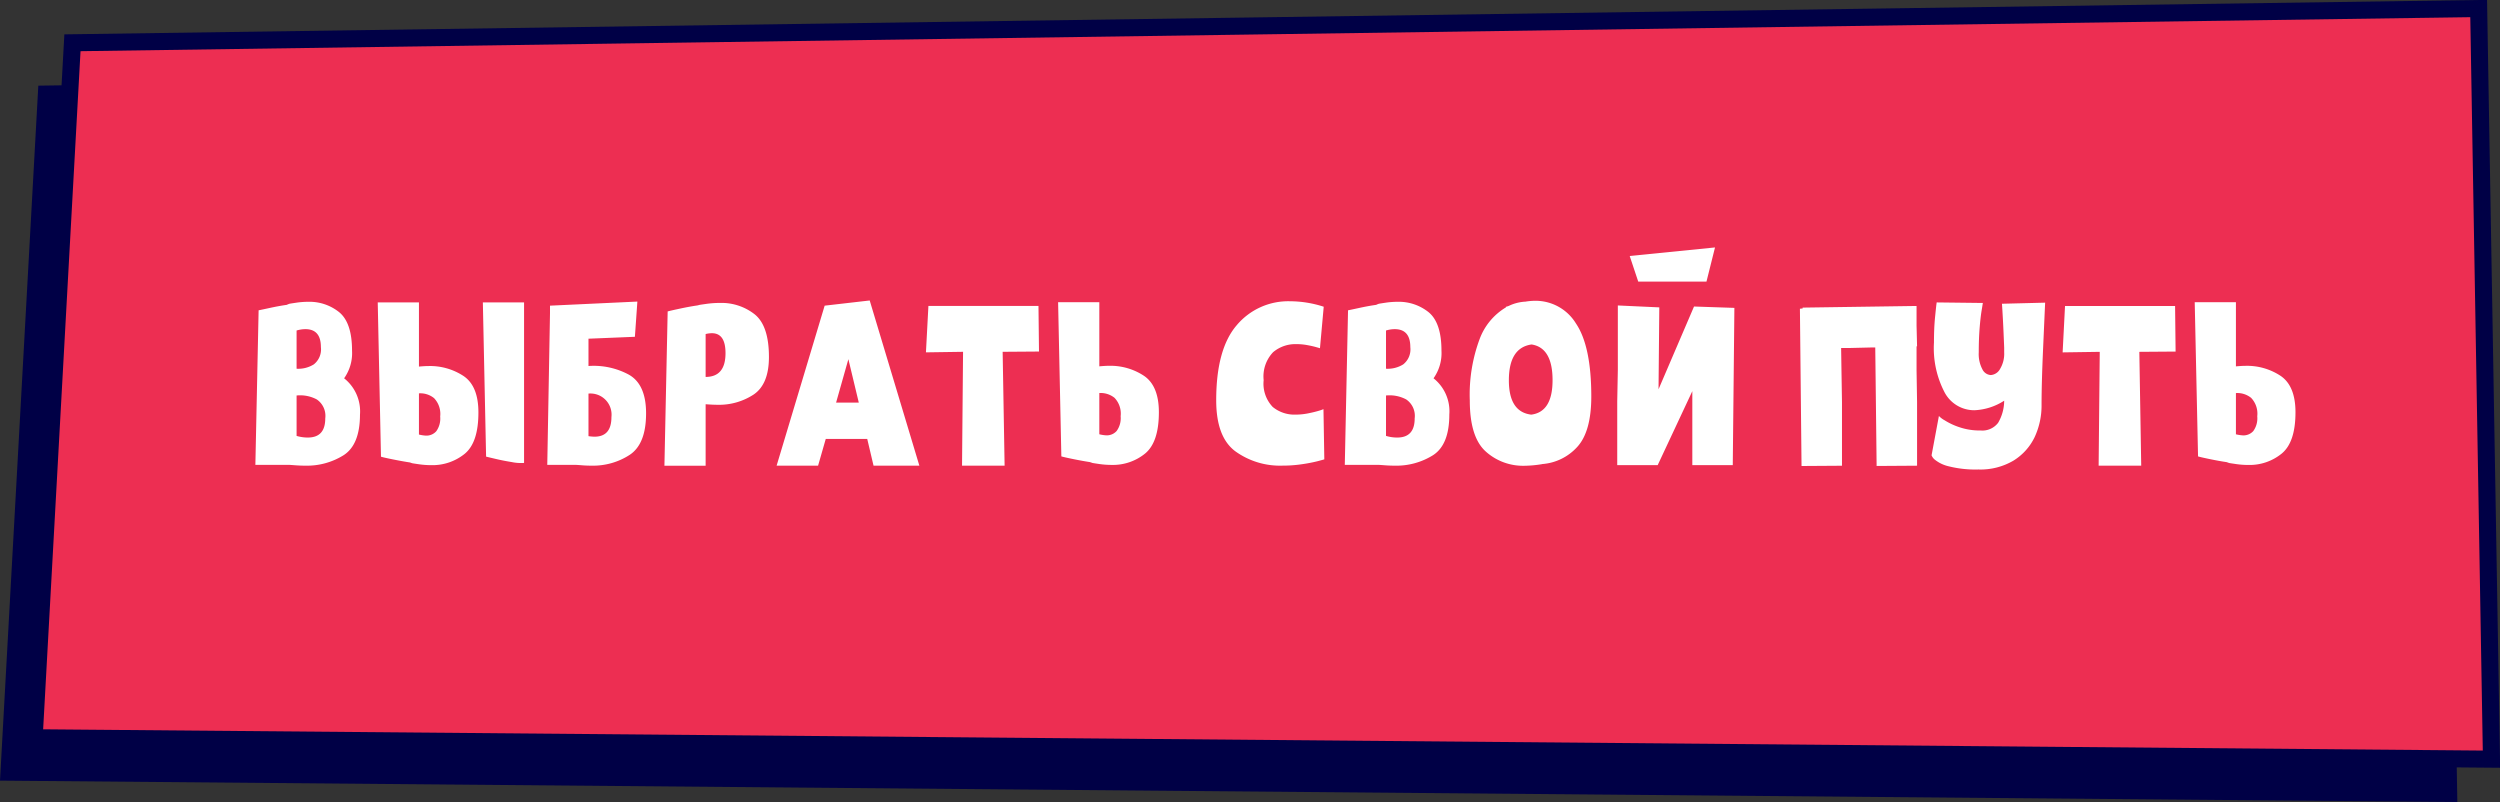
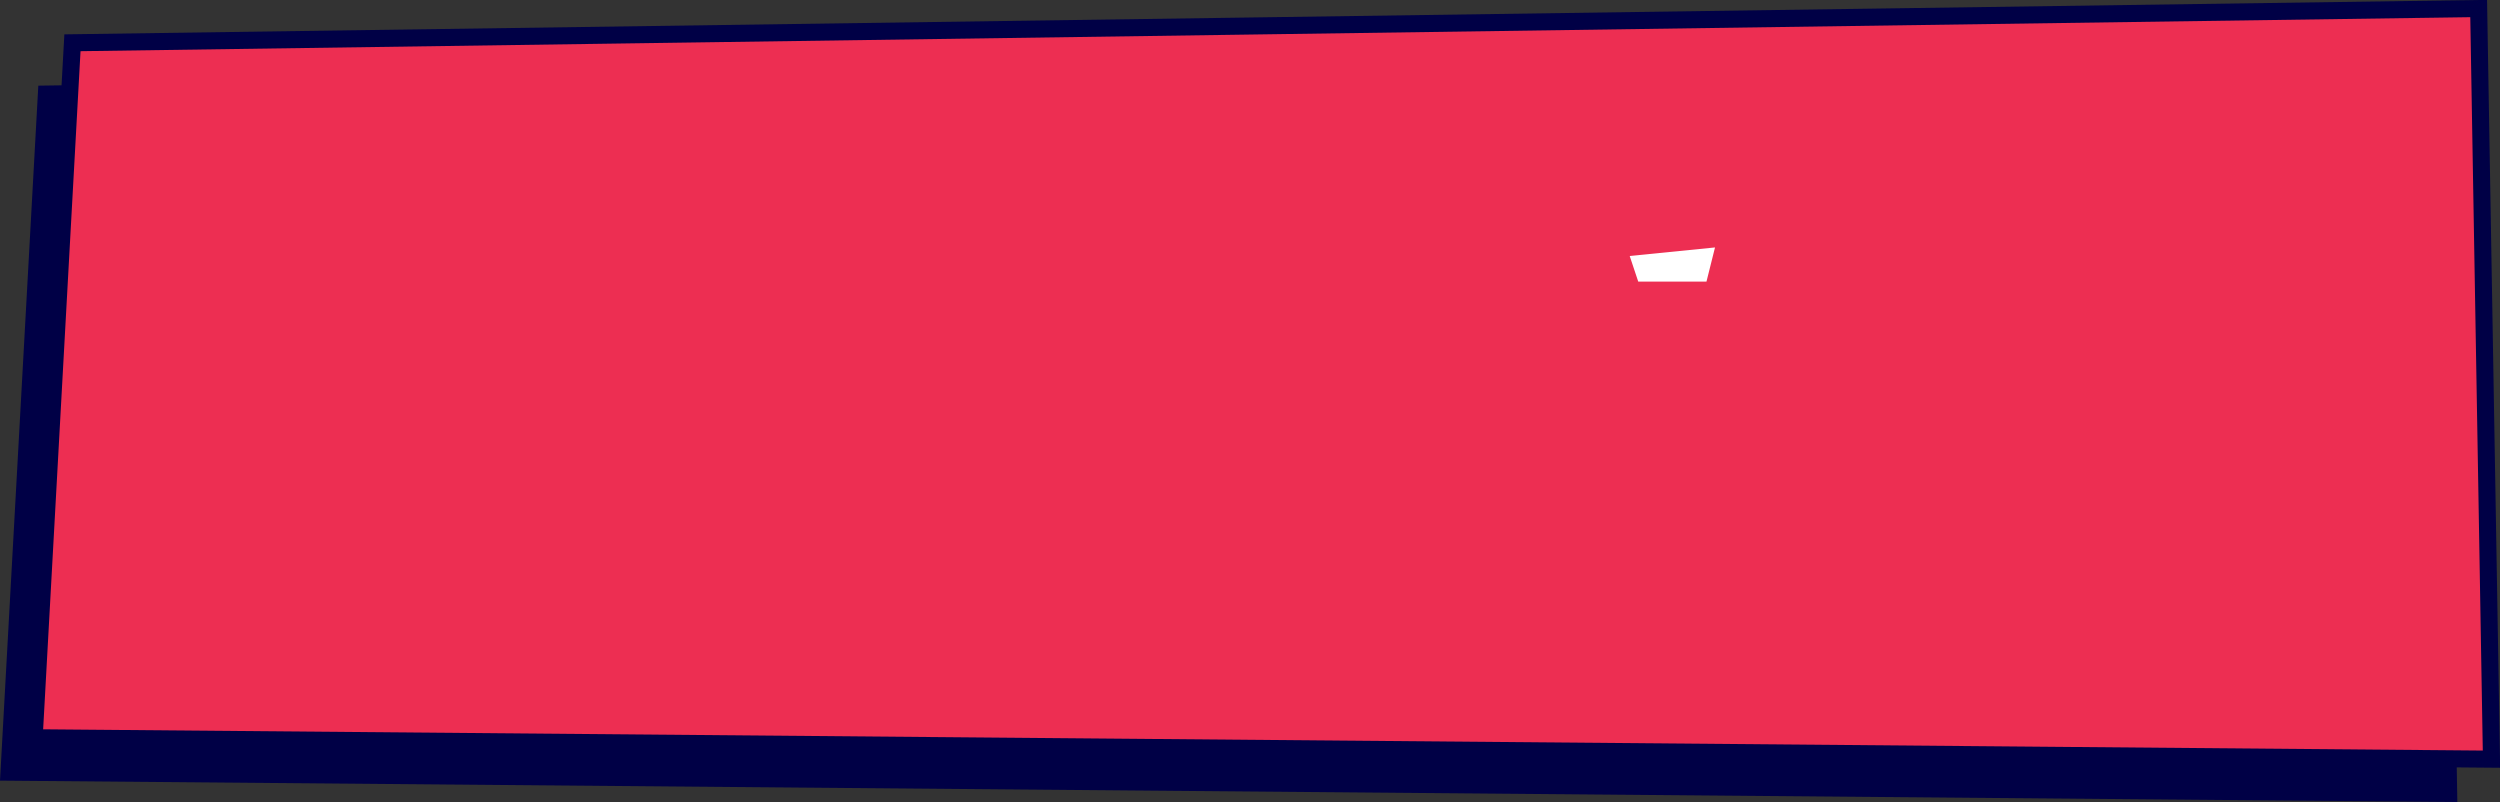
<svg xmlns="http://www.w3.org/2000/svg" id="заголовок_" data-name="заголовок " width="293" height="94" viewBox="0 0 293 94">
  <rect x="0" y="0" width="293" height="94" fill="#333333" stroke="none" />
  <defs>
    <style> .cls-1 { fill: #000046; } .cls-1, .cls-2, .cls-3 { fill-rule: evenodd; } .cls-2 { fill: #ed2e52; stroke: #000046; stroke-width: 2px; } .cls-3 { fill: #fff; } </style>
  </defs>
-   <path id="Rectangle_" data-name="Rectangle " class="cls-1" d="M2391,293l-288-2.509,4.49-81.452,282.01-4.014Z" transform="translate(-2103 -199)" />
+   <path id="Rectangle_" data-name="Rectangle " class="cls-1" d="M2391,293l-288-2.509,4.49-81.452,282.01-4.014" transform="translate(-2103 -199)" />
  <path id="Rectangle_2" data-name="Rectangle " class="cls-2" d="M2395,287.974l-288-2.509,4.49-81.452L2393.5,200Z" transform="translate(-2103 -199)" />
-   <path id="Познакомиться_многообразием_мира_copy_3" data-name="Познакомиться многообразием мира copy 3" class="cls-3" d="M2136.77,253.48c0.13,0,.39.016,0.8,0.048s0.81,0.048,1.22.048a8.1,8.1,0,0,0,4.49-1.232q1.905-1.231,1.91-4.752a4.945,4.945,0,0,0-1.86-4.256,5.1,5.1,0,0,0,.93-3.232c0-2.176-.5-3.675-1.49-4.5a5.543,5.543,0,0,0-3.66-1.232,9.3,9.3,0,0,0-1.36.1c-0.44.064-.71,0.107-0.82,0.128a2.651,2.651,0,0,0-.32.128c-0.6.085-1.24,0.2-1.94,0.352s-1.14.245-1.36,0.288l-0.38,18.112h3.84Zm3.84-13.792a2.241,2.241,0,0,1-.83,2.016,3.45,3.45,0,0,1-2.02.512v-4.48a3.649,3.649,0,0,1,1.03-.16c1.21,0,1.82.7,1.82,2.112h0Zm-2.85,10.4v-4.736a4.139,4.139,0,0,1,2.37.464,2.33,2.33,0,0,1,.99,2.224c0,1.493-.68,2.24-2.05,2.24a4.585,4.585,0,0,1-1.31-.192h0Zm13.25,3.1,0.29,0.1c0.1,0.021.38,0.064,0.83,0.128a10.01,10.01,0,0,0,1.41.1,5.992,5.992,0,0,0,3.92-1.328c1.08-.885,1.61-2.5,1.61-4.848,0-2.048-.57-3.467-1.72-4.256a7.151,7.151,0,0,0-4.13-1.184c-0.28,0-.65.021-1.12,0.064v-7.52h-4.83l0.38,18.08q0.315,0.1,1.41.32t1.95,0.352h0Zm8.96-.672q0.255,0.064,1.14.272c0.58,0.139,1.21.261,1.87,0.368a5.344,5.344,0,0,0,1.44.1V234.44h-4.83Zm-5.38-4.7a2.555,2.555,0,0,1-.46,1.728,1.548,1.548,0,0,1-1.2.512,4.356,4.356,0,0,1-.83-0.128V245.1a2.565,2.565,0,0,1,1.77.56,2.683,2.683,0,0,1,.72,2.16h0Zm24.13-.384q0-3.391-2.03-4.528a8.662,8.662,0,0,0-4.72-1.008v-3.2l5.44-.224,0.29-4.128-10.24.48v0.864l-0.32,17.792h3.2q0.225,0,.81.048t1.17,0.048a7.879,7.879,0,0,0,4.5-1.28q1.905-1.279,1.9-4.864h0Zm-6.75,2.688v-4.992a2.478,2.478,0,0,1,2.69,2.752c0,1.536-.66,2.3-1.99,2.3a5.214,5.214,0,0,1-.7-0.064h0Zm13.73-3.744c0.55,0.043,1.01.064,1.37,0.064a7.4,7.4,0,0,0,4.28-1.216q1.77-1.216,1.77-4.384,0-3.648-1.66-4.992a6.279,6.279,0,0,0-4.07-1.344,11.37,11.37,0,0,0-1.53.1q-0.705.1-.87,0.128l-0.25.064c-0.6.085-1.27,0.208-2.02,0.368s-1.24.272-1.47,0.336l-0.38,18.08h4.83v-7.2Zm2.33-5.984c0,1.856-.78,2.784-2.33,2.784v-5.024a2.979,2.979,0,0,1,.73-0.1c1.07,0,1.6.779,1.6,2.336h0Zm16.61,10.048,0.74,3.136h5.37l-5.82-19.36-5.28.608-5.63,18.752h4.86l0.9-3.136h4.86Zm-2.21-9.344,1.22,5.088h-2.66Zm18.31,12.48-0.23-13.344,4.26-.032-0.06-5.344h-12.9l-0.29,5.44,4.35-.064-0.12,13.344h4.99Zm6.27-19.168,0.38,18.08q0.33,0.1,1.41.32,1.1,0.224,1.95.352l0.29,0.1c0.11,0.021.38,0.064,0.83,0.128a10.01,10.01,0,0,0,1.41.1,5.973,5.973,0,0,0,3.92-1.328q1.62-1.327,1.62-4.848c0-2.048-.58-3.467-1.73-4.256a7.129,7.129,0,0,0-4.13-1.184c-0.28,0-.65.021-1.12,0.064v-7.52h-4.83Zm7.33,13.376a2.552,2.552,0,0,1-.47,1.728,1.548,1.548,0,0,1-1.2.512,4.356,4.356,0,0,1-.83-0.128v-4.832a2.592,2.592,0,0,1,1.78.56,2.683,2.683,0,0,1,.72,2.16h0Zm23.87,5.056-0.1-5.888a4.669,4.669,0,0,1-.61.208q-0.48.144-1.2,0.288a7.351,7.351,0,0,1-1.45.144,4.006,4.006,0,0,1-2.69-.9,3.953,3.953,0,0,1-1.06-3.136,4.12,4.12,0,0,1,1.11-3.28,4.053,4.053,0,0,1,2.73-.944,6.8,6.8,0,0,1,1.25.112c0.41,0.075.74,0.149,1.01,0.224s0.43,0.123.5,0.144l0.44-4.864a12.9,12.9,0,0,0-3.93-.64,7.884,7.884,0,0,0-6.26,2.8q-2.415,2.8-2.41,8.816c0,2.859.74,4.848,2.24,5.968a8.955,8.955,0,0,0,5.53,1.68,15.26,15.26,0,0,0,2.24-.16,18.052,18.052,0,0,0,1.78-.336c0.46-.117.75-0.2,0.88-0.24h0Zm6.24,0.64c0.13,0,.39.016,0.8,0.048s0.81,0.048,1.21.048a8.106,8.106,0,0,0,4.5-1.232q1.9-1.231,1.9-4.752a4.939,4.939,0,0,0-1.85-4.256,5.1,5.1,0,0,0,.93-3.232c0-2.176-.5-3.675-1.49-4.5a5.57,5.57,0,0,0-3.67-1.232,9.4,9.4,0,0,0-1.36.1c-0.43.064-.71,0.107-0.81,0.128a2.114,2.114,0,0,0-.32.128c-0.6.085-1.24,0.2-1.94,0.352s-1.14.245-1.36,0.288l-0.38,18.112h3.84Zm3.84-13.792a2.241,2.241,0,0,1-.83,2.016,3.45,3.45,0,0,1-2.02.512v-4.48a3.584,3.584,0,0,1,1.02-.16q1.83,0,1.83,2.112h0Zm-2.85,10.4v-4.736a4.139,4.139,0,0,1,2.37.464,2.33,2.33,0,0,1,.99,2.224c0,1.493-.68,2.24-2.05,2.24a4.535,4.535,0,0,1-1.31-.192h0Zm18.3,3.3a6.158,6.158,0,0,0,4.12-2.016q1.635-1.792,1.64-5.888,0-5.921-1.8-8.576a5.548,5.548,0,0,0-4.79-2.656,6.89,6.89,0,0,0-1.12.1,5.082,5.082,0,0,0-1.85.448,1.706,1.706,0,0,1-.24.1c-0.08.021-.15,0.043-0.21,0.064v0.064a7.252,7.252,0,0,0-3.09,3.744,18.671,18.671,0,0,0-1.14,7.168q0,4.288,1.86,5.968a6.524,6.524,0,0,0,4.54,1.68,13.6,13.6,0,0,0,2.08-.192h0Zm-1.24-14.016q2.46,0.384,2.46,4.192,0,3.712-2.5,4.032-2.625-.32-2.62-4.032,0-3.809,2.66-4.192h0Zm10.11,2.976-0.07,3.68v7.488h4.74l4.06-8.672v8.672h4.74l0.19-18.432-4.73-.16-4.16,9.7,0.09-9.6-4.86-.224v7.552Zm26.27,3.776-0.06-3.712-0.04-2.624h0.9l2.66-.064h0.44l0.16,13.888,4.74-.032V246.12l-0.06-3.712v-2.816h0.06l-0.06-2.432v-2.3h-0.07l-13.28.192v0.1l-0.32.032,0.19,18.432,4.74-.032V246.12Zm11.1-11.68c-0.04.235-.1,0.805-0.19,1.712s-0.13,1.9-.13,2.992a11.189,11.189,0,0,0,1.28,5.9,3.93,3.93,0,0,0,3.46,2.032,6.932,6.932,0,0,0,3.49-1.12,5.151,5.151,0,0,1-.71,2.592,2.326,2.326,0,0,1-2.08.9,7.36,7.36,0,0,1-2.46-.384,7.824,7.824,0,0,1-1.74-.816,2.656,2.656,0,0,1-.66-0.5l-0.86,4.608a1.245,1.245,0,0,0,.4.528,4.059,4.059,0,0,0,1.63.768,12.731,12.731,0,0,0,3.47.368,7.608,7.608,0,0,0,4.1-1.04,6.589,6.589,0,0,0,2.48-2.752,8.752,8.752,0,0,0,.81-3.792q0-2.5.18-6.576t0.24-5.392l-5.06.128c0.02,0.277.06,0.88,0.11,1.808s0.1,2.043.15,3.344V240.3a3.444,3.444,0,0,1-.48,1.936,1.348,1.348,0,0,1-1.09.72,1.174,1.174,0,0,1-.99-0.688,3.8,3.8,0,0,1-.42-1.968c0-1.109.04-2.091,0.11-2.944s0.15-1.515.23-1.984,0.12-.757.14-0.864Zm23.97,19.136-0.22-13.344,4.25-.032-0.06-5.344h-12.9l-0.28,5.44,4.35-.064-0.13,13.344h4.99Zm6.27-19.168,0.39,18.08c0.21,0.064.68,0.171,1.4,0.32s1.38,0.267,1.96.352l0.28,0.1q0.165,0.031.84,0.128a9.765,9.765,0,0,0,1.4.1,5.954,5.954,0,0,0,3.92-1.328q1.62-1.327,1.62-4.848c0-2.048-.58-3.467-1.73-4.256a7.129,7.129,0,0,0-4.13-1.184c-0.27,0-.65.021-1.12,0.064v-7.52h-4.83Zm7.33,13.376a2.555,2.555,0,0,1-.46,1.728,1.548,1.548,0,0,1-1.2.512,4.544,4.544,0,0,1-.84-0.128v-4.832a2.575,2.575,0,0,1,1.78.56,2.683,2.683,0,0,1,.72,2.16h0Z" transform="translate(-2103 -199)" />
  <path class="cls-3" d="M2294,229l1,3h8l1-4Z" transform="translate(-2103 -199)" />
</svg>